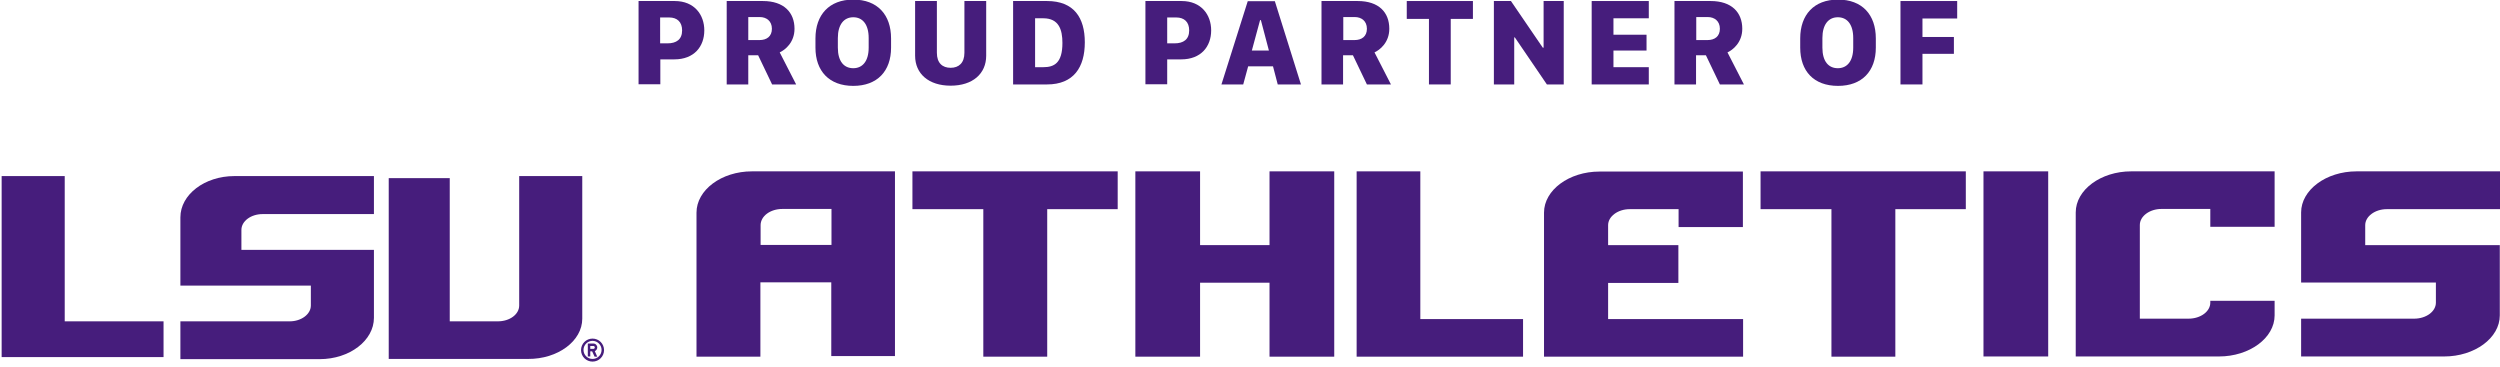
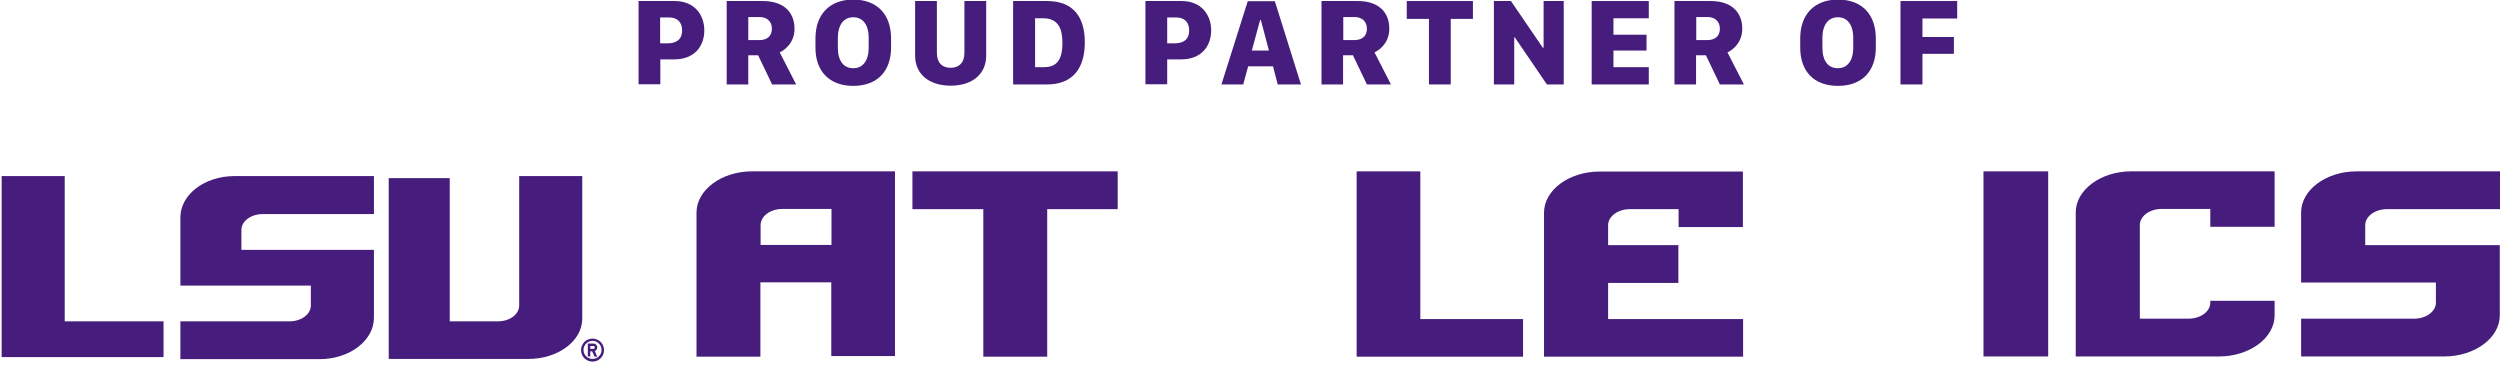
<svg xmlns="http://www.w3.org/2000/svg" xmlns:xlink="http://www.w3.org/1999/xlink" version="1.1" id="Layer_1" x="0px" y="0px" viewBox="0 0 1216.8 178.4" style="enable-background:new 0 0 1216.8 178.4;" xml:space="preserve">
  <style type="text/css">
	.st0{clip-path:url(#SVGID_00000104683647625534572640000009733386648105403827_);fill:#461D7C;}
</style>
  <g>
    <defs>
      <rect id="SVGID_1_" x="-147.2" y="-668.1" width="1512" height="1512" />
    </defs>
    <clipPath id="SVGID_00000165196157345456670700000011622132921054247330_">
      <use xlink:href="#SVGID_1_" style="overflow:visible;" />
    </clipPath>
    <path style="clip-path:url(#SVGID_00000165196157345456670700000011622132921054247330_);fill:#461D7C;" d="M328.4,0.5   c9.6,0,14.4,6.7,14.4,14.3c0,7.8-4.9,14.1-14.6,14.1h-6.8v12.1h-10.6V0.5H328.4z M321.3,21.1h3.6c4.3,0,7.1-1.9,7.1-6.3   c0-4.1-2.4-6.3-6.3-6.3h-4.4V21.1z" />
    <path style="clip-path:url(#SVGID_00000165196157345456670700000011622132921054247330_);fill:#461D7C;" d="M386.7,14   c0,6.7-4.6,10.3-7.2,11.5l8,15.6h-11.7L369,26.9h-4.8v14.2h-10.5V0.5h17.6C381.6,0.5,386.7,6.1,386.7,14 M369.7,19.5   c3.5,0,6-1.8,6-5.5c0-3.8-2.7-5.7-5.9-5.7h-5.6v11.2H369.7z" />
    <path style="clip-path:url(#SVGID_00000165196157345456670700000011622132921054247330_);fill:#461D7C;" d="M396.9,18.7   c0-11.5,6.7-18.9,18.4-18.9c11.8,0,18.4,7.4,18.4,18.9v4.5c0,11.4-6.7,18.6-18.4,18.6s-18.4-7.2-18.4-18.6V18.7z M407.8,23.2   c0,6.7,3,10,7.5,10c4.5,0,7.5-3.4,7.5-10v-4.7c0-6.7-3-10.1-7.5-10.1c-4.5,0-7.5,3.5-7.5,10.1V23.2z" />
    <path style="clip-path:url(#SVGID_00000165196157345456670700000011622132921054247330_);fill:#461D7C;" d="M456,25.7   c0,5,2.7,7.3,6.7,7.3s6.7-2.4,6.7-7.3V0.5h10.6v26.6c0,8.8-6.6,14.6-17.3,14.6c-10.7,0-17.3-5.8-17.3-14.6V0.5H456V25.7z" />
    <path style="clip-path:url(#SVGID_00000165196157345456670700000011622132921054247330_);fill:#461D7C;" d="M509.6,0.5   c13.1,0,18.4,8.1,18.4,20.1c0,12.1-5.4,20.5-18.4,20.5h-16.5V0.5H509.6z M503.8,32.7h4c5.3,0,9.3-2,9.3-11.8c0-6.4-1.7-12-9.3-12   h-4V32.7z" />
    <path style="clip-path:url(#SVGID_00000165196157345456670700000011622132921054247330_);fill:#461D7C;" d="M575.1,0.5   c9.6,0,14.4,6.7,14.4,14.3c0,7.8-4.9,14.1-14.6,14.1h-6.8v12.1h-10.6V0.5H575.1z M568.1,21.1h3.6c4.3,0,7.1-1.9,7.1-6.3   c0-4.1-2.4-6.3-6.3-6.3h-4.4V21.1z" />
    <path style="clip-path:url(#SVGID_00000165196157345456670700000011622132921054247330_);fill:#461D7C;" d="M594.5,41.1l12.8-40.5   h13.2l12.7,40.5h-11.3l-2.3-8.8h-12.1l-2.4,8.8H594.5z M613.3,9.8l-4,14.8h8.3l-3.9-14.8H613.3z" />
    <path style="clip-path:url(#SVGID_00000165196157345456670700000011622132921054247330_);fill:#461D7C;" d="M676.2,14   c0,6.7-4.6,10.3-7.2,11.5l8,15.6h-11.7l-6.8-14.2h-4.8v14.2h-10.5V0.5h17.6C671.2,0.5,676.2,6.1,676.2,14 M659.3,19.5   c3.5,0,6-1.8,6-5.5c0-3.8-2.7-5.7-5.9-5.7h-5.6v11.2H659.3z" />
    <polygon style="clip-path:url(#SVGID_00000165196157345456670700000011622132921054247330_);fill:#461D7C;" points="695.5,41.1    695.5,9.2 684.7,9.2 684.7,0.5 716.9,0.5 716.9,9.2 706.1,9.2 706.1,41.1  " />
    <polygon style="clip-path:url(#SVGID_00000165196157345456670700000011622132921054247330_);fill:#461D7C;" points="727.1,41.1    727.1,0.5 735.4,0.5 750.9,23.2 751.3,23.2 751.3,0.5 761.1,0.5 761.1,41.1 752.9,41.1 737.3,18.2 737,18.2 737,41.1  " />
    <polygon style="clip-path:url(#SVGID_00000165196157345456670700000011622132921054247330_);fill:#461D7C;" points="802.5,41.1    774.7,41.1 774.7,0.5 802.5,0.5 802.5,8.9 785.3,8.9 785.3,16.9 801.4,16.9 801.4,24.6 785.3,24.6 785.3,32.7 802.5,32.7  " />
    <path style="clip-path:url(#SVGID_00000165196157345456670700000011622132921054247330_);fill:#461D7C;" d="M848,14   c0,6.7-4.6,10.3-7.2,11.5l8,15.6h-11.7l-6.8-14.2h-4.8v14.2h-10.5V0.5h17.6C842.9,0.5,848,6.1,848,14 M831.1,19.5   c3.5,0,6-1.8,6-5.5c0-3.8-2.7-5.7-5.9-5.7h-5.6v11.2H831.1z" />
    <path style="clip-path:url(#SVGID_00000165196157345456670700000011622132921054247330_);fill:#461D7C;" d="M876.2,18.7   c0-11.5,6.7-18.9,18.4-18.9c11.8,0,18.4,7.4,18.4,18.9v4.5c0,11.4-6.7,18.6-18.4,18.6c-11.8,0-18.4-7.2-18.4-18.6V18.7z M887,23.2   c0,6.7,3,10,7.5,10c4.5,0,7.5-3.4,7.5-10v-4.7c0-6.7-3-10.1-7.5-10.1c-4.5,0-7.5,3.5-7.5,10.1V23.2z" />
    <polygon style="clip-path:url(#SVGID_00000165196157345456670700000011622132921054247330_);fill:#461D7C;" points="925,41.1    925,0.5 952.6,0.5 952.6,9 935.7,9 935.7,18 951,18 951,26.2 935.7,26.2 935.7,41.1  " />
    <path style="clip-path:url(#SVGID_00000165196157345456670700000011622132921054247330_);fill:#461D7C;" d="M366,83.4h69.6v89.9   h-31v-35.9h-34.5v36.2H339v-70.1C339,92.5,351.1,83.4,366,83.4 M370.2,119.2h34.5v-17.5h-23.9c-5.9,0-10.6,3.5-10.6,7.9V119.2z" />
    <polygon style="clip-path:url(#SVGID_00000165196157345456670700000011622132921054247330_);fill:#461D7C;" points="544,83.4    544,101.8 509.7,101.8 509.7,173.6 478.6,173.6 478.6,101.8 444.1,101.8 444.1,83.4  " />
-     <polygon style="clip-path:url(#SVGID_00000165196157345456670700000011622132921054247330_);fill:#461D7C;" points="617.9,83.4    649.4,83.4 649.4,173.6 617.9,173.6 617.9,137.6 584.1,137.6 584.1,173.6 552.6,173.6 552.6,83.4 584.1,83.4 584.1,119.3    617.9,119.3  " />
    <polygon style="clip-path:url(#SVGID_00000165196157345456670700000011622132921054247330_);fill:#461D7C;" points="691.3,155.3    741.3,155.3 741.3,173.6 660.3,173.6 660.3,83.4 691.3,83.4  " />
    <path style="clip-path:url(#SVGID_00000165196157345456670700000011622132921054247330_);fill:#461D7C;" d="M848.4,155.2v18.4   h-96.9v-70.1c0-11,12.2-20,27-20h69.8v27h-31.3v-8.7h-23.8c-5.7,0-10.5,3.5-10.5,7.8v9.7h34.2v18.4h-34.2v17.6H848.4z" />
-     <polygon style="clip-path:url(#SVGID_00000165196157345456670700000011622132921054247330_);fill:#461D7C;" points="956.8,83.4    956.8,101.8 922.5,101.8 922.5,173.6 891.4,173.6 891.4,101.8 856.9,101.8 856.9,83.4  " />
    <rect x="965.4" y="83.4" style="clip-path:url(#SVGID_00000165196157345456670700000011622132921054247330_);fill:#461D7C;" width="31.5" height="90.1" />
    <path style="clip-path:url(#SVGID_00000165196157345456670700000011622132921054247330_);fill:#461D7C;" d="M1075.8,146.4h31.3v7.1   c0,11-12.2,20-27.1,20h-69.7v-70.1c0-11,12.2-20,27-20h69.8v27h-31.3v-8.7H1052c-5.7,0-10.5,3.5-10.5,7.8v45.6h23.7   c5.9,0,10.6-3.5,10.6-7.8V146.4z" />
    <path style="clip-path:url(#SVGID_00000165196157345456670700000011622132921054247330_);fill:#461D7C;" d="M1147,83.4h69.8v18.4   h-55.1c-5.7,0-10.5,3.5-10.5,7.8v9.7h65.5v34.2c0,11-12.2,20-27.1,20H1120v-18.4h55c5.9,0,10.6-3.5,10.6-7.8v-9.8H1120v-34.1   C1120,92.5,1132.1,83.4,1147,83.4" />
    <path style="clip-path:url(#SVGID_00000165196157345456670700000011622132921054247330_);fill:#461D7C;" d="M182,154.7v-33.1h-64.5   v-9.7c0-4.3,4.7-7.7,10.3-7.7H182V85.7h-67.9c-14.5,0-26.3,9-26.3,20.1V139h63.5v9.7c0,4.2-4.6,7.7-10.3,7.7H87.8v18.4h67.8   C170.2,174.8,182,165.7,182,154.7" />
    <polygon style="clip-path:url(#SVGID_00000165196157345456670700000011622132921054247330_);fill:#461D7C;" points="79.6,156.4    31.5,156.4 31.5,85.7 0.8,85.7 0.8,173.8 79.6,173.8  " />
    <path style="clip-path:url(#SVGID_00000165196157345456670700000011622132921054247330_);fill:#461D7C;" d="M283.4,155.1V85.7   h-30.7v63c0,4.3-4.6,7.7-10.4,7.7h-23.4V86.7h-29.7v88H257C271.5,174.8,283.4,166,283.4,155.1" />
    <path style="clip-path:url(#SVGID_00000165196157345456670700000011622132921054247330_);fill:#461D7C;" d="M288.4,164.8   c-3.1,0-5.6,2.5-5.6,5.6c0,3.1,2.5,5.6,5.6,5.6c3.1,0,5.6-2.5,5.6-5.6C294,167.3,291.5,164.8,288.4,164.8 M288.4,174.7   c-2.4,0-4.4-1.9-4.4-4.4c0-2.4,2-4.4,4.4-4.4c2.4,0,4.4,2,4.4,4.4C292.8,172.8,290.8,174.7,288.4,174.7" />
    <path style="clip-path:url(#SVGID_00000165196157345456670700000011622132921054247330_);fill:#461D7C;" d="M290.7,169.1   c0-1-0.8-1.9-1.9-1.9h-2.7v6.3h1.2V171h0.9l1.2,2.6h1.3l-1.2-2.7C290.2,170.6,290.7,169.9,290.7,169.1 M288.8,169.8h-1.5v-1.4h1.5   c0.4,0,0.7,0.3,0.7,0.7C289.5,169.5,289.2,169.8,288.8,169.8" />
  </g>
</svg>